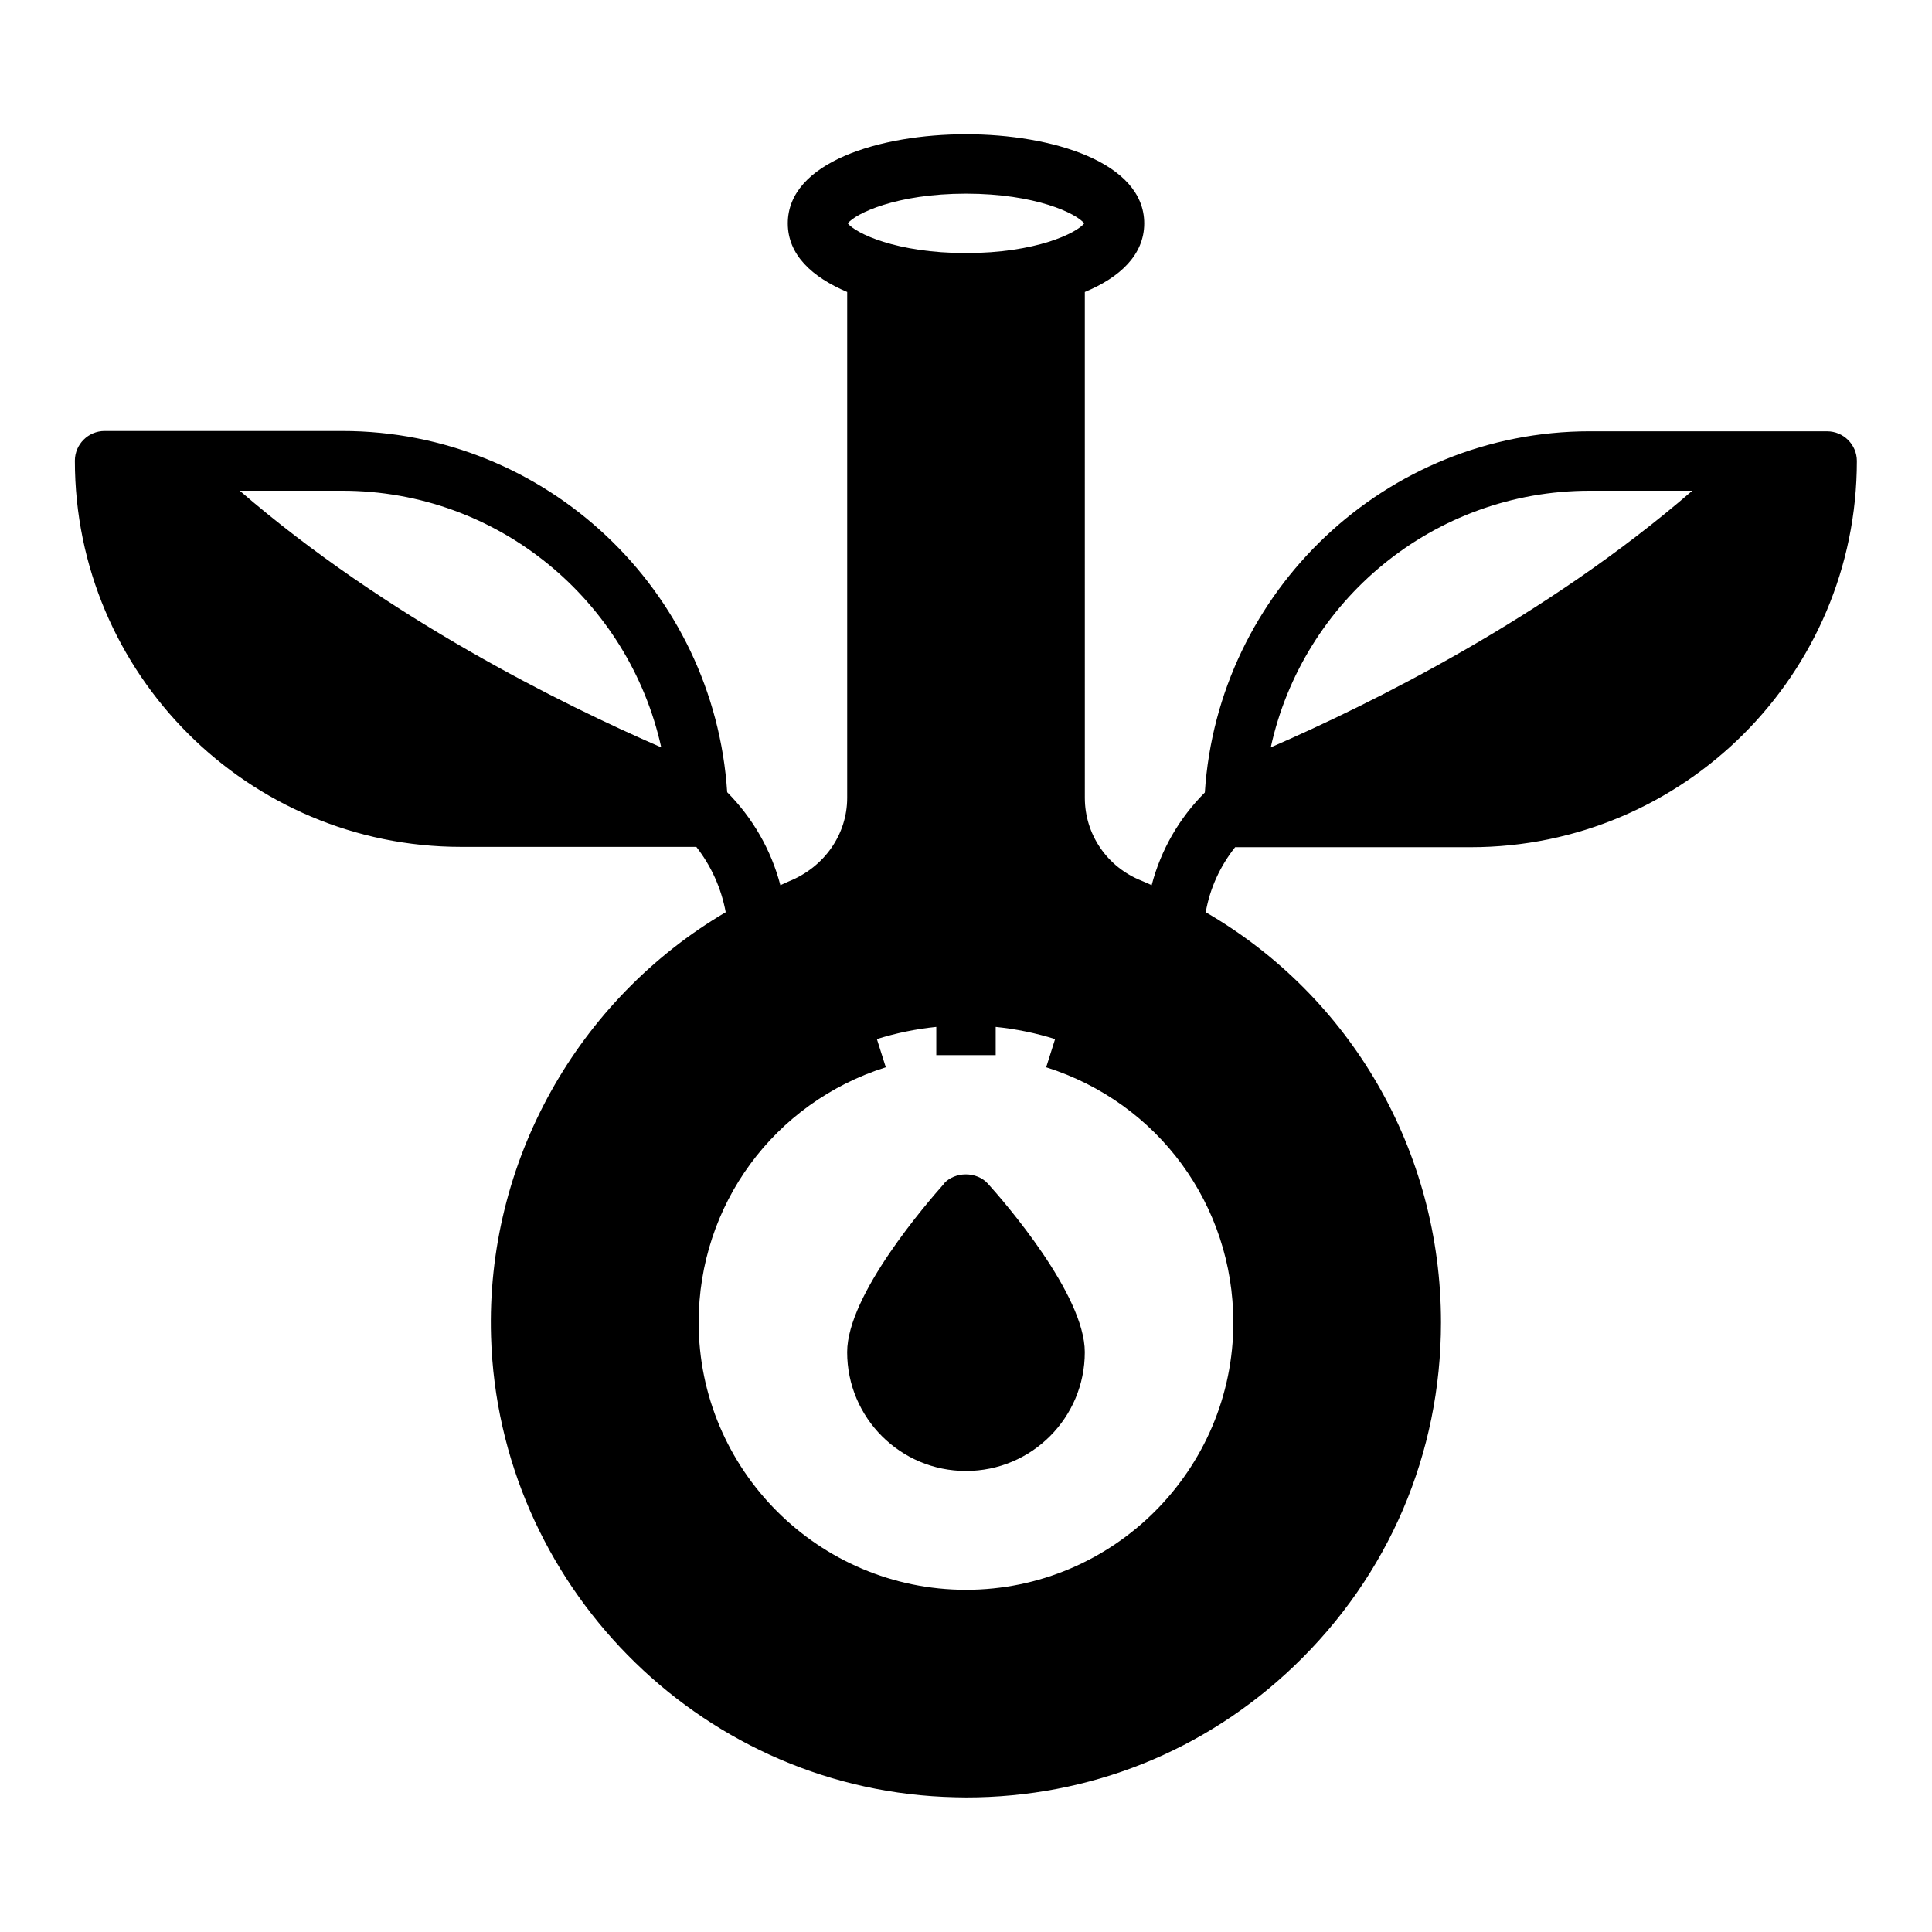
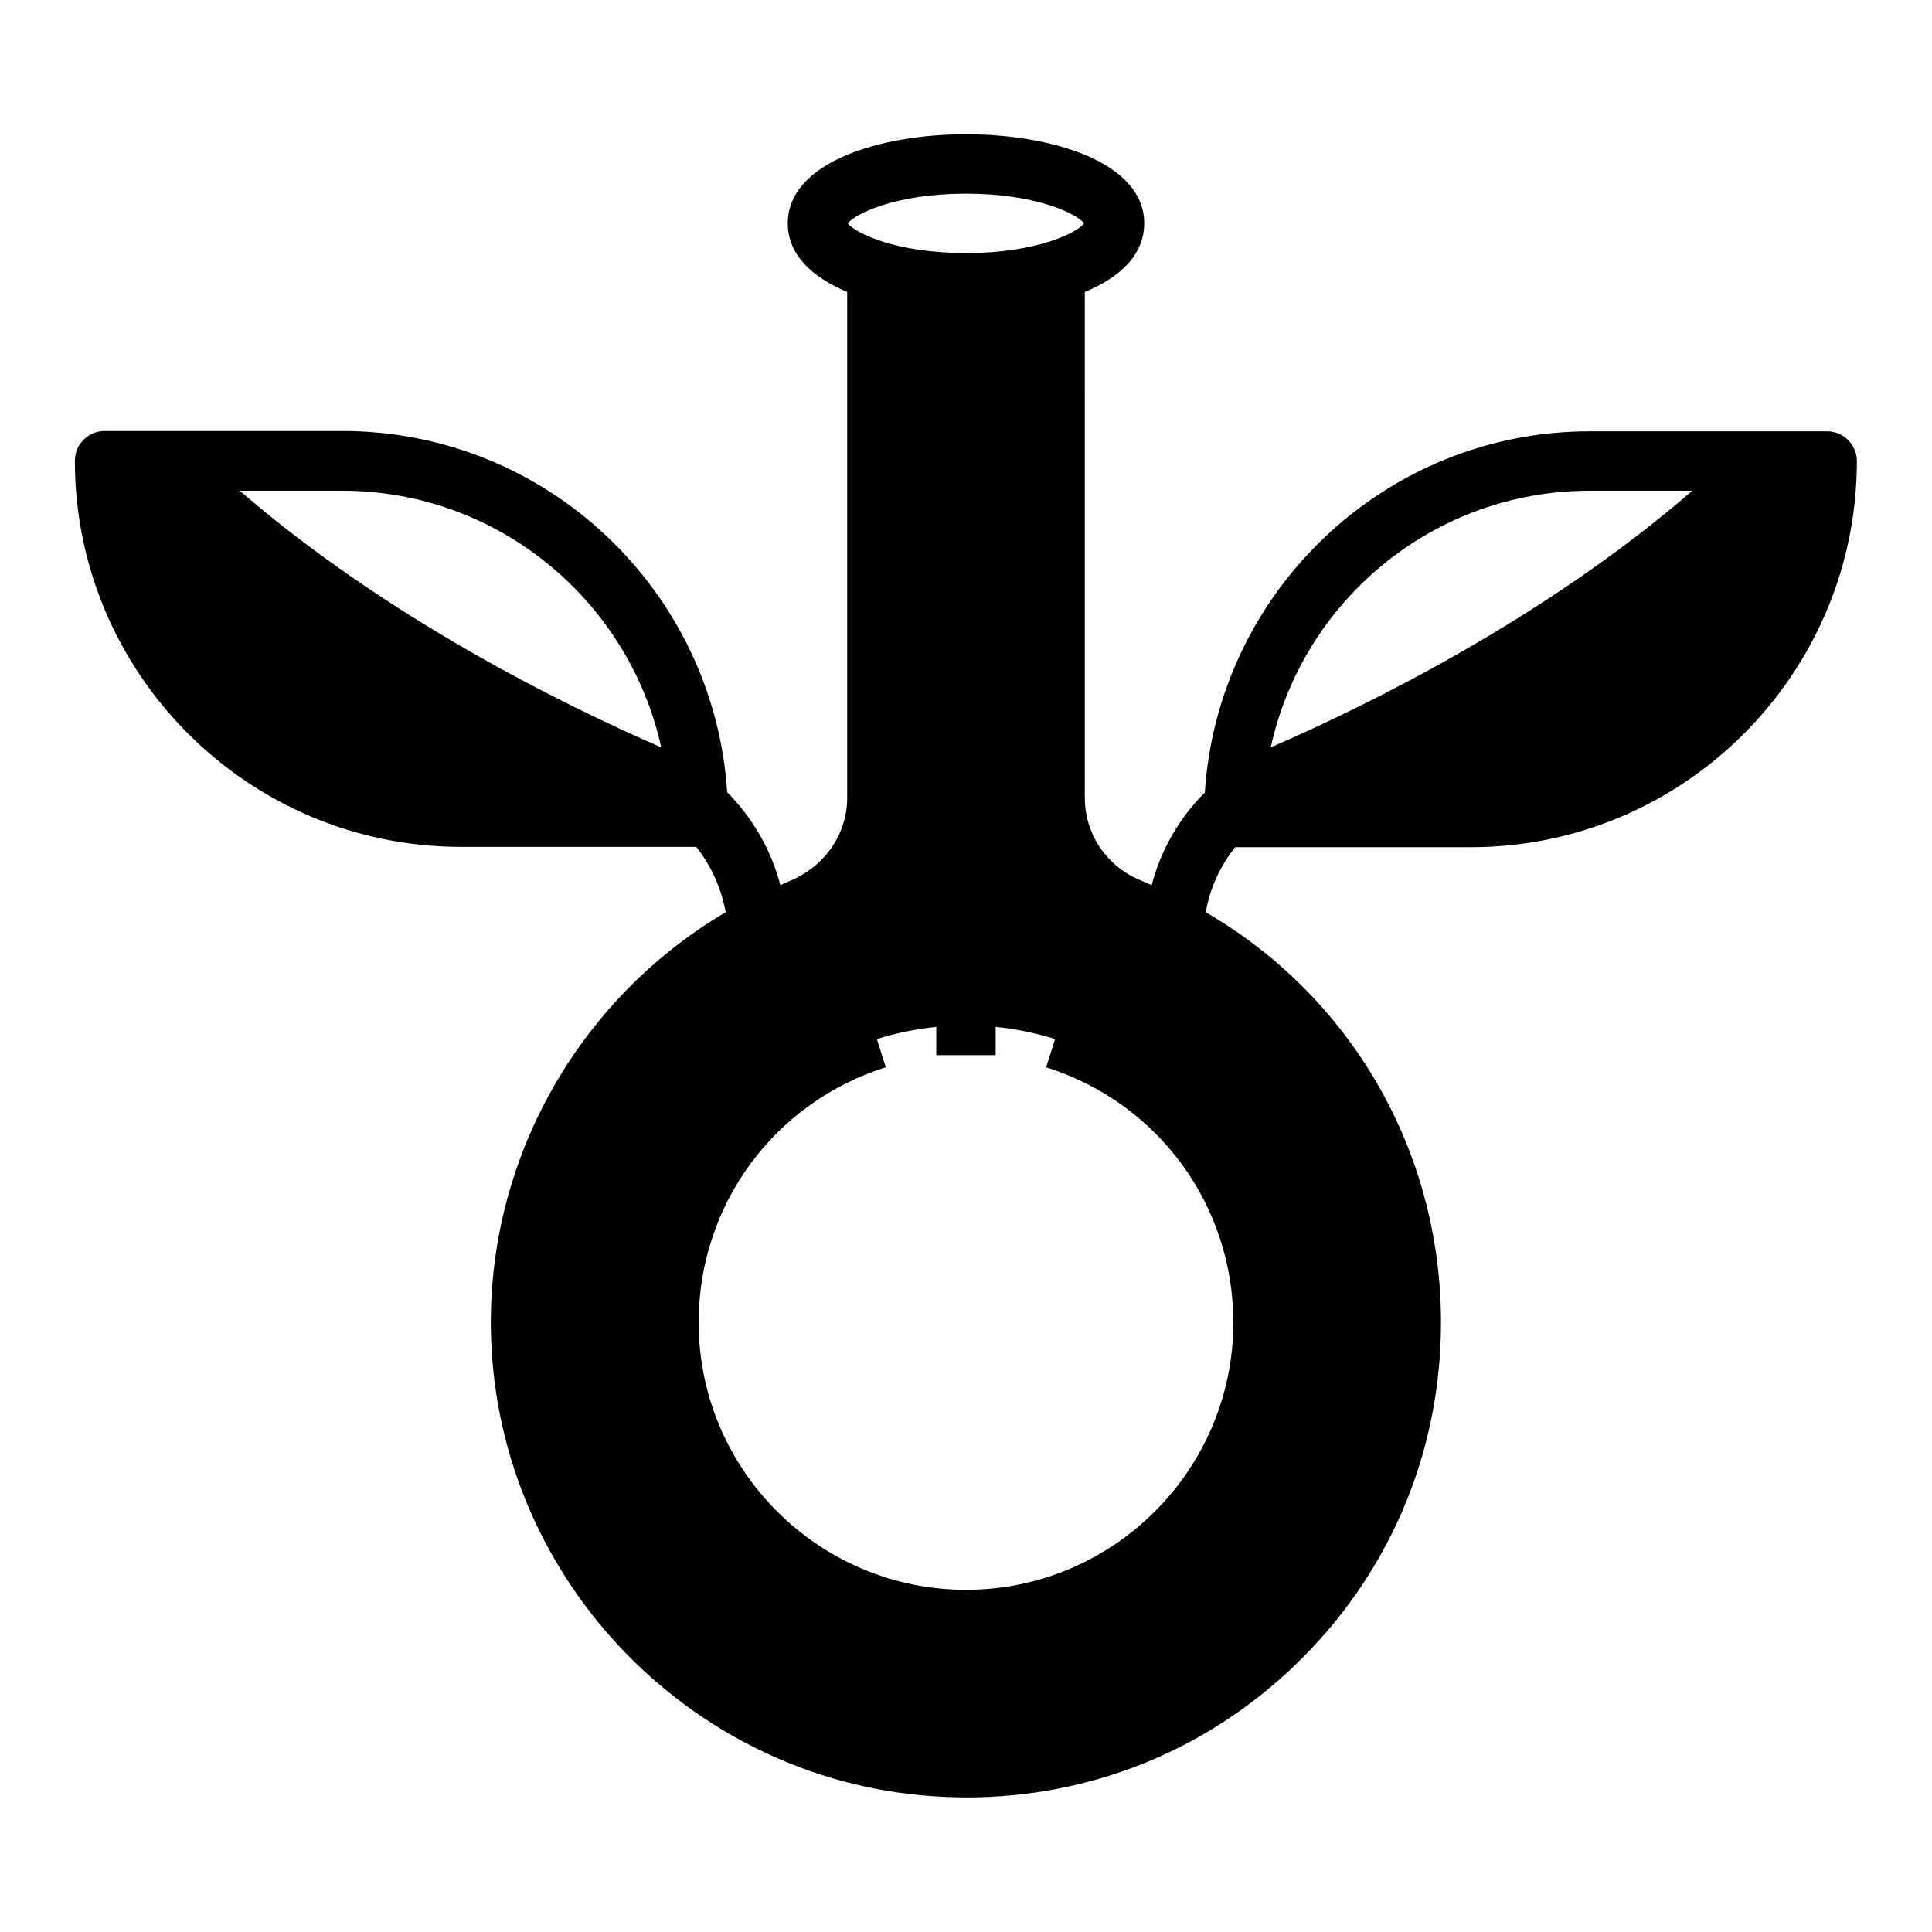
<svg xmlns="http://www.w3.org/2000/svg" fill="#000000" width="800px" height="800px" version="1.1" viewBox="144 144 512 512">
  <g>
-     <path d="m394.17 457.7c-4.25 4.801-25.664 29.363-25.664 44.633 0 17.398 14.09 31.488 31.488 31.488 17.398 0 31.488-14.09 31.488-31.488 0-15.273-21.332-39.832-25.664-44.633-2.992-3.305-8.738-3.305-11.73 0z" />
    <path d="m628.29 258.3h-62.977c-54.16 0-98.559 42.352-102.02 95.723-6.769 6.769-11.652 15.191-14.09 24.562-0.867-0.395-1.73-0.789-2.676-1.18-9.133-3.621-15.035-12.281-15.035-21.965l-0.004-134.06c9.289-3.856 15.742-9.84 15.742-18.184 0-16.215-24.48-23.617-47.23-23.617s-47.23 7.398-47.23 23.617c0 8.344 6.453 14.25 15.742 18.184v134.06c0 9.684-6.062 18.344-15.43 22.121-0.789 0.316-1.496 0.707-2.281 1.023-2.441-9.367-7.32-17.789-14.09-24.641-3.465-53.371-47.781-95.723-102.02-95.723h-62.98c-4.328 0-7.871 3.543-7.871 7.871 0 56.441 45.895 102.34 102.34 102.34h62.348c3.938 5.039 6.613 10.941 7.793 17.32-39.203 23.066-63.605 66.125-62.188 112.49 1.969 65.418 54.633 118.95 119.89 121.94 2.047 0.078 4.016 0.156 6.062 0.156 32.59 0 63.211-12.203 86.828-34.793 25.113-24.008 38.965-56.363 38.965-91.078 0-45.5-23.93-86.434-62.348-108.71 1.102-6.375 3.856-12.281 7.793-17.238h62.426c56.441 0 102.34-45.895 102.34-102.34 0-4.328-3.543-7.871-7.871-7.871zm-420.76 15.746h27.16c41.406 0 75.965 29.207 84.547 68.016-26.293-11.414-72.816-34.402-111.7-68.016zm192.47-78.723c18.5 0 29.285 5.273 31.332 7.871-2.047 2.598-12.832 7.871-31.332 7.871s-29.285-5.273-31.332-7.871c2.047-2.598 12.832-7.871 31.332-7.871zm70.848 299.14c0 39.047-31.805 70.848-70.848 70.848-39.047 0-70.848-31.805-70.848-70.848 0-31.094 19.918-58.254 49.594-67.621l-2.363-7.477c5.039-1.574 10.312-2.676 15.742-3.227v7.477h15.742v-7.477c5.434 0.551 10.707 1.652 15.742 3.227l-2.363 7.477c29.676 9.367 49.594 36.527 49.594 67.621zm9.918-152.4c8.5-38.887 43.141-68.016 84.547-68.016h27.16c-38.809 33.613-85.41 56.602-111.7 68.016z" />
  </g>
</svg>